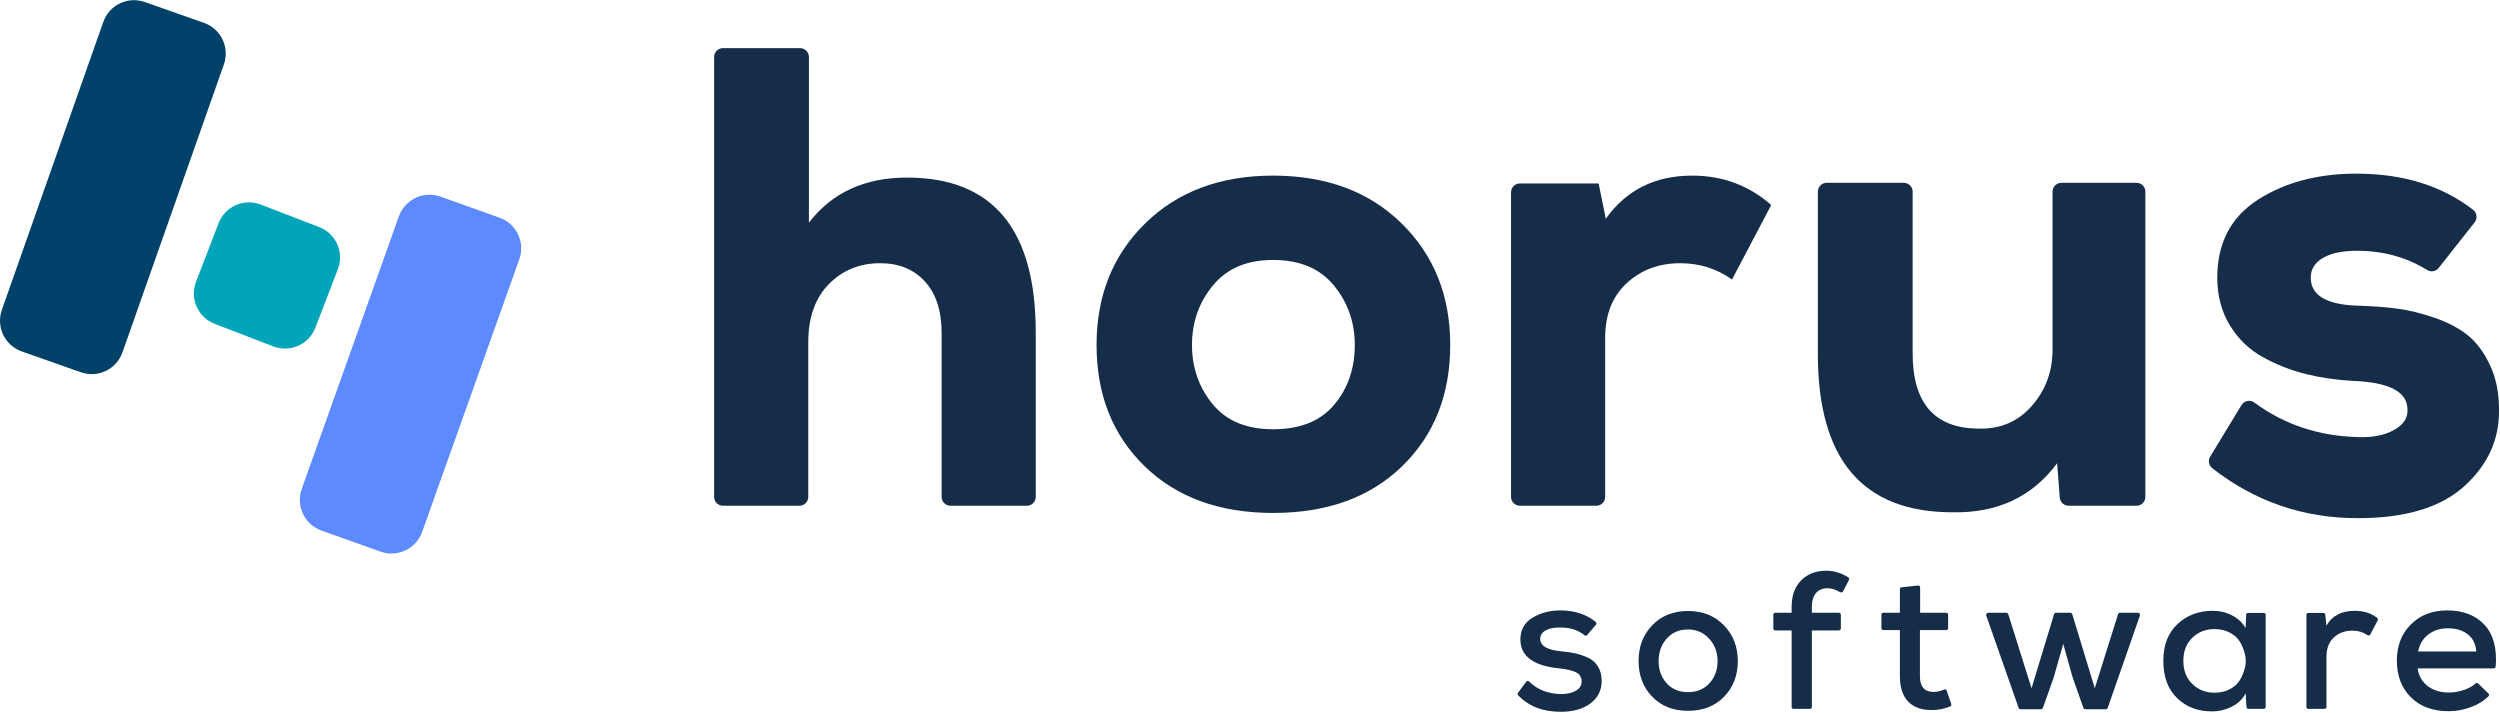
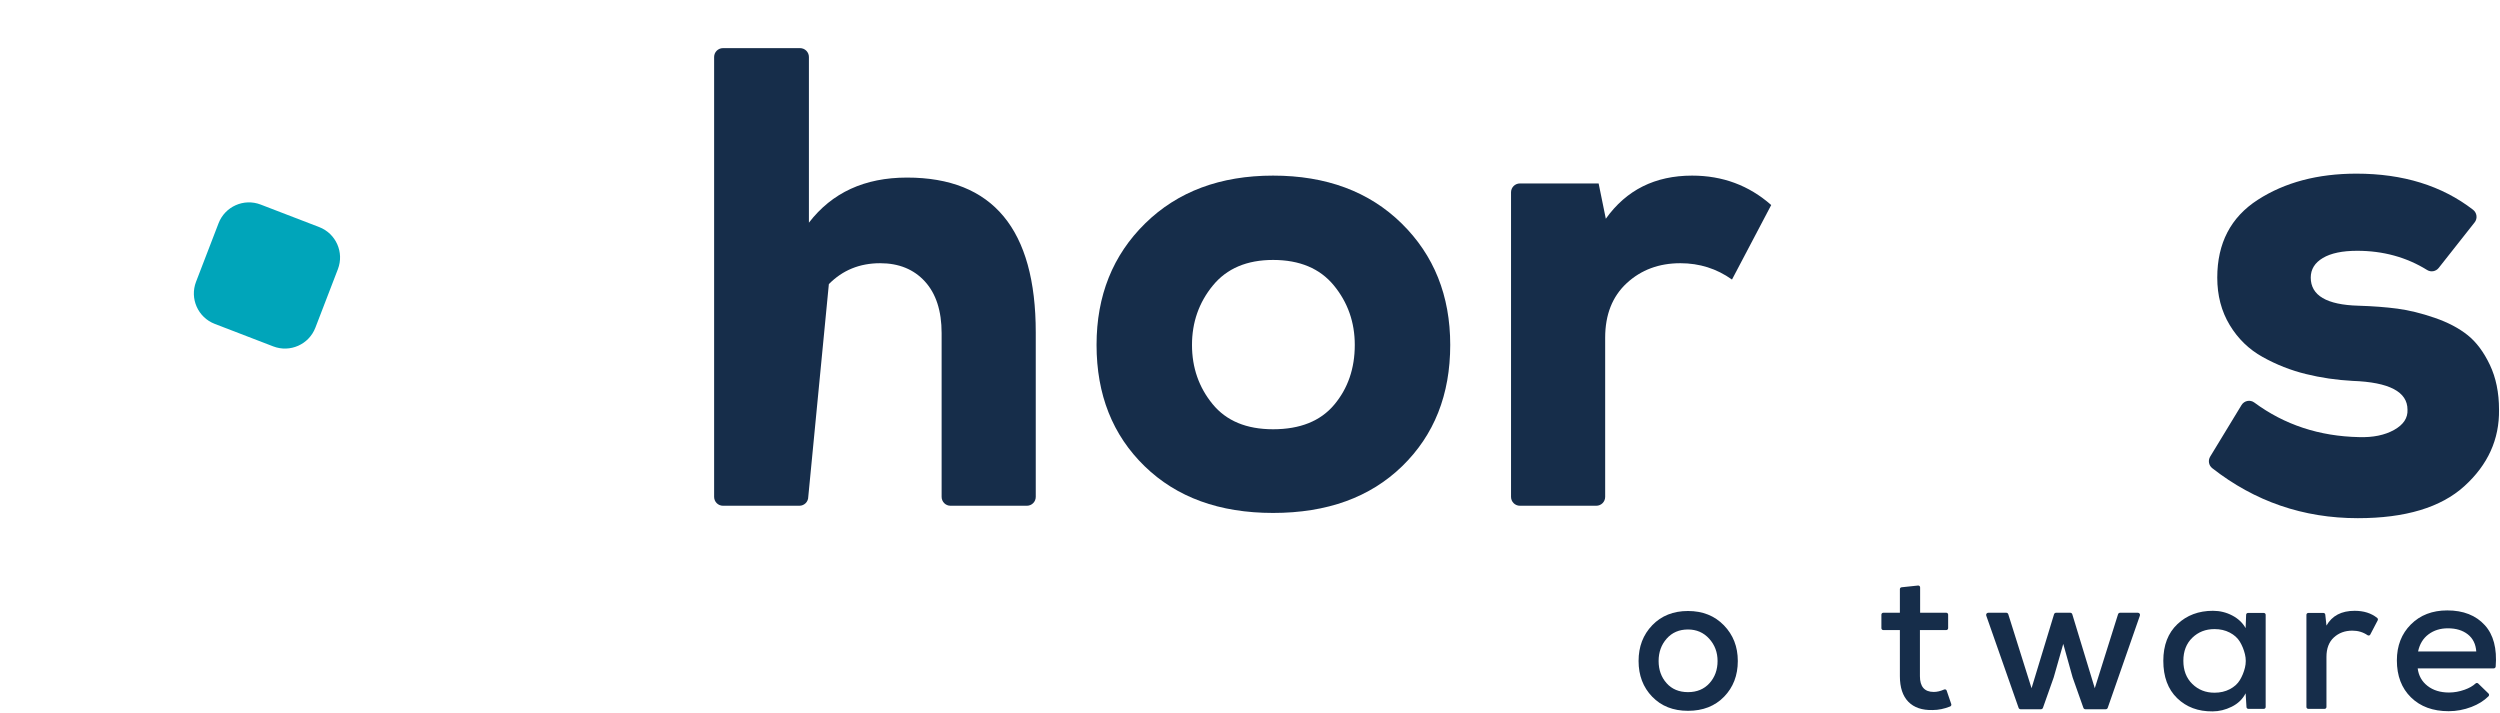
<svg xmlns="http://www.w3.org/2000/svg" width="607px" height="173px" viewBox="0 0 607 173" version="1.1">
  <desc>Created with Lunacy</desc>
  <g id="Horus_RGB">
    <g id="g10" transform="matrix(1.333 0 0 -1.333 0 172.821)">
      <g id="g12">
        <g id="Mask-group">
          <g id="g14">
            <g id="g20" transform="translate(0 61.503)">
-               <path d="M40.78 56.41L22.305 3.965C21.216 0.874 17.827 -0.75 14.736 0.339L3.965 4.133C0.874 5.222 -0.75 8.612 0.339 11.703L18.814 64.148C19.903 67.239 23.292 68.863 26.384 67.774L37.154 63.98C40.246 62.891 41.869 59.502 40.78 56.41" id="path22" fill="#004169" stroke="none" />
-             </g>
+               </g>
            <g id="g24" transform="translate(54.612 28.826)">
-               <path d="M39.976 53.59L22.283 3.944C21.183 0.857 17.788 -0.754 14.701 0.346L3.944 4.179C0.857 5.28 -0.754 8.675 0.346 11.762L18.039 61.408C19.139 64.496 22.534 66.107 25.621 65.006L36.378 61.173C39.465 60.073 41.076 56.678 39.976 53.59" id="path26" fill="#5D8AFF" stroke="none" />
-             </g>
+               </g>
            <g id="g28" transform="translate(35.311 66.156)">
              <path d="M14.463 0.397L3.806 4.497C0.746 5.674 -0.78 9.108 0.397 12.168L4.498 22.825C5.675 25.884 9.109 27.41 12.168 26.233L22.825 22.133C25.885 20.956 27.41 17.522 26.234 14.463L22.133 3.805C20.956 0.746 17.522 -0.78 14.463 0.397" id="path30" fill="#00A5BA" stroke="none" />
            </g>
            <g id="g32" transform="translate(130.074 37.528)">
-               <path d="M1.615 83.353L15.65 83.353C16.542 83.353 17.266 82.63 17.266 81.738L17.266 51.56C21.473 57.037 27.426 59.776 35.127 59.776C50.765 59.776 58.585 50.369 58.585 31.555L58.585 1.615C58.585 0.723 57.862 7.62939e-06 56.97 7.62939e-06L43.054 7.62939e-06C42.162 7.62939e-06 41.438 0.723 41.438 1.615L41.438 31.436C41.438 35.485 40.426 38.62 38.402 40.843C36.377 43.064 33.657 44.177 30.245 44.177C26.513 44.177 23.398 42.906 20.898 40.367C18.397 37.825 17.147 34.294 17.147 29.769L17.147 1.615C17.147 0.723 16.424 0 15.531 0L1.615 0C0.723 0 0 0.723 0 1.615L0 81.738C0 82.63 0.723 83.353 1.615 83.353" id="path34" fill="#162D4A" stroke="none" />
+               <path d="M1.615 83.353L15.65 83.353C16.542 83.353 17.266 82.63 17.266 81.738L17.266 51.56C21.473 57.037 27.426 59.776 35.127 59.776C50.765 59.776 58.585 50.369 58.585 31.555L58.585 1.615C58.585 0.723 57.862 7.62939e-06 56.97 7.62939e-06L43.054 7.62939e-06C42.162 7.62939e-06 41.438 0.723 41.438 1.615L41.438 31.436C41.438 35.485 40.426 38.62 38.402 40.843C36.377 43.064 33.657 44.177 30.245 44.177C26.513 44.177 23.398 42.906 20.898 40.367L17.147 1.615C17.147 0.723 16.424 0 15.531 0L1.615 0C0.723 0 0 0.723 0 1.615L0 81.738C0 82.63 0.723 83.353 1.615 83.353" id="path34" fill="#162D4A" stroke="none" />
            </g>
            <g id="g36" transform="translate(199.732 36.218)">
              <path d="M8.753 8.514C14.587 2.837 22.387 0 32.151 0C41.993 0 49.834 2.837 55.669 8.514C61.504 14.188 64.421 21.553 64.421 30.602C64.421 39.573 61.462 46.955 55.549 52.751C49.635 58.545 41.835 61.443 32.151 61.443C22.545 61.443 14.784 58.545 8.871 52.751C2.957 46.955 0 39.573 0 30.602C0 21.553 2.918 14.188 8.753 8.514ZM43.285 19.707C40.784 16.73 37.072 15.242 32.151 15.242C27.308 15.242 23.637 16.769 21.136 19.826C18.636 22.881 17.385 26.474 17.385 30.602C17.385 34.73 18.655 38.343 21.196 41.438C23.735 44.534 27.388 46.083 32.151 46.083C36.992 46.083 40.684 44.534 43.225 41.438C45.765 38.343 47.035 34.73 47.035 30.602C47.035 26.316 45.785 22.684 43.285 19.707Z" id="path38" fill="#162D4A" fill-rule="evenodd" stroke="none" />
            </g>
            <g id="g40" transform="translate(275.227 37.528)">
              <path d="M1.615 58.705L15.956 58.705L17.266 52.275C20.996 57.514 26.236 60.133 32.984 60.133C38.539 60.133 43.343 58.347 47.392 54.775L40.248 41.201C37.467 43.184 34.333 44.177 30.841 44.177C26.95 44.177 23.696 42.966 21.076 40.546C18.457 38.123 17.147 34.809 17.147 30.602L17.147 1.615C17.147 0.723 16.424 0 15.531 0L1.615 0C0.723 0 0 0.723 0 1.615L0 57.09C0 57.982 0.723 58.705 1.615 58.705" transform="translate(0 7.629395E-06)" id="path42" fill="#162D4A" stroke="none" />
            </g>
            <g id="g44" transform="translate(331.114 36.331)">
-               <path d="M1.615 60.02L15.651 60.02C16.543 60.02 17.266 59.297 17.266 58.405L17.266 28.941C17.266 19.812 21.314 15.248 29.411 15.248C33.3 15.168 36.497 16.558 38.998 19.415C41.497 22.273 42.748 25.686 42.748 29.656L42.748 58.405C42.748 59.297 43.471 60.02 44.363 60.02L58.041 60.02C58.933 60.02 59.656 59.297 59.656 58.405L59.656 2.812C59.656 1.92 58.933 1.197 58.041 1.197L45.673 1.197C44.829 1.197 44.127 1.847 44.062 2.688L43.582 8.937C39.057 2.823 32.704 -0.152 24.529 0.006C8.175 0.006 0 9.61 0 28.822L0 58.405C-2.38419e-07 59.297 0.723 60.02 1.615 60.02" id="path46" fill="#162D4A" stroke="none" />
-             </g>
+               </g>
            <g id="g48" transform="translate(402.339 35.265)">
              <path d="M48.409 53.884L41.857 45.579C41.355 44.942 40.453 44.767 39.764 45.195C35.999 47.533 31.746 48.702 27.008 48.702C24.308 48.702 22.224 48.265 20.757 47.392C19.286 46.518 18.553 45.327 18.553 43.82C18.553 40.564 21.45 38.858 27.246 38.699C29.866 38.62 32.226 38.441 34.331 38.164C36.433 37.884 38.696 37.33 41.118 36.497C43.539 35.664 45.542 34.61 47.132 33.341C48.719 32.071 50.067 30.264 51.18 27.923C52.291 25.581 52.847 22.863 52.847 19.767C52.926 14.368 50.822 9.723 46.536 5.835C42.249 1.946 35.778 0 27.127 0C17.2 0 8.361 3.037 0.605 9.111C-0.034 9.611 -0.184 10.521 0.237 11.215L5.944 20.603C6.434 21.408 7.511 21.628 8.269 21.067C13.758 17.012 20.124 14.911 27.365 14.765C29.905 14.686 32.027 15.122 33.736 16.075C35.442 17.028 36.255 18.258 36.176 19.767C36.176 23.021 32.842 24.768 26.174 25.006C23.236 25.164 20.4 25.581 17.66 26.257C14.922 26.93 12.302 27.962 9.801 29.352C7.3 30.74 5.294 32.686 3.788 35.187C2.279 37.687 1.525 40.564 1.525 43.82C1.525 50.091 3.985 54.814 8.908 57.99C13.829 61.164 19.822 62.754 26.889 62.754C35.364 62.754 42.437 60.562 48.108 56.184C48.828 55.628 48.972 54.598 48.409 53.884" id="path50" fill="#162D4A" stroke="none" />
            </g>
            <g id="g52" transform="translate(276.432 0)">
-               <path d="M14.261 15.852L12.662 13.978C12.538 13.832 12.325 13.821 12.177 13.942C11.033 14.878 9.585 15.346 7.831 15.346C6.697 15.369 5.793 15.198 5.12 14.832C4.447 14.466 4.11 13.94 4.11 13.255C4.133 12.002 5.398 11.258 7.902 11.022C8.894 10.927 9.751 10.803 10.472 10.65C11.192 10.496 11.96 10.237 12.775 9.87C13.591 9.504 14.216 8.955 14.654 8.222C15.091 7.49 15.309 6.592 15.309 5.529C15.285 3.874 14.601 2.54 13.254 1.524C11.907 0.508 10.111 0 7.866 0C4.583 0 1.993 1.001 0.096 3.003C-0.023 3.129 -0.032 3.327 0.07 3.465L1.562 5.482C1.69 5.656 1.937 5.666 2.09 5.513C3.57 4.032 5.52 3.269 7.938 3.225C8.93 3.225 9.792 3.414 10.525 3.792C11.199 4.14 11.574 4.649 11.646 5.318C11.719 5.986 11.453 6.689 10.883 7.045C10.219 7.46 9.131 7.747 7.618 7.903C2.893 8.352 0.518 10.101 0.495 13.149C0.495 14.921 1.233 16.25 2.71 17.136C4.187 18.022 5.87 18.465 7.761 18.465C10.36 18.465 12.513 17.763 14.22 16.36C14.373 16.235 14.389 16.002 14.261 15.852" id="path54" fill="#162D4A" stroke="none" />
-             </g>
+               </g>
            <g id="g56" transform="translate(298.459 0.176)">
              <path d="M9.002 14.815C7.395 14.815 6.101 14.26 5.121 13.15C4.14 12.038 3.65 10.68 3.65 9.073C3.65 7.467 4.134 6.12 5.103 5.033C6.071 3.946 7.371 3.403 9.002 3.403C10.633 3.403 11.938 3.946 12.918 5.033C13.898 6.12 14.389 7.467 14.389 9.073C14.389 10.656 13.881 12.009 12.865 13.132C11.849 14.254 10.561 14.815 9.002 14.815M2.498 15.595C4.164 17.319 6.331 18.182 9.002 18.182C11.672 18.182 13.851 17.314 15.54 15.577C17.23 13.84 18.075 11.672 18.075 9.073C18.075 6.451 17.242 4.283 15.576 2.57C13.911 0.857 11.718 0 9.002 0C6.309 0 4.134 0.857 2.48 2.57C0.827 4.283 0 6.451 0 9.073C0 11.696 0.833 13.87 2.498 15.595" id="path58" fill="#162D4A" stroke="none" />
            </g>
            <g id="g60" transform="translate(323.006 0.531)">
-               <path d="M6.681 0L3.668 0C3.482 0 3.332 0.151 3.332 0.336L3.332 14.283L0.364 14.283C0.163 14.283 0 14.446 0 14.647L0 17.144C0 17.345 0.163 17.508 0.364 17.508L3.332 17.508L3.332 18.536C3.332 20.638 3.916 22.269 5.086 23.427C6.255 24.584 7.773 25.163 9.64 25.163C11.024 25.163 12.357 24.765 13.64 23.968C13.802 23.867 13.86 23.649 13.772 23.48L12.688 21.394C12.592 21.208 12.358 21.152 12.178 21.257C11.356 21.735 10.581 21.974 9.852 21.974C8.979 21.974 8.287 21.684 7.779 21.106C7.271 20.526 7.017 19.67 7.017 18.536L7.017 17.508L11.933 17.508C12.134 17.508 12.298 17.345 12.298 17.144L12.298 14.647C12.298 14.446 12.134 14.283 11.933 14.283L7.017 14.283L7.017 0.336C7.017 0.151 6.867 0 6.681 0" id="path62" fill="#162D4A" stroke="none" />
-             </g>
+               </g>
            <g id="g64" transform="translate(342.688 0.315)">
              <path d="M3.675 22.364L6.674 22.681C6.877 22.702 7.054 22.543 7.054 22.339L7.054 17.724L11.813 17.724C12.003 17.724 12.157 17.57 12.157 17.38L12.157 14.913C12.157 14.723 12.003 14.569 11.813 14.569L7.018 14.569L7.018 6.17C7.018 4.256 7.857 3.299 9.534 3.299C10.12 3.299 10.749 3.446 11.421 3.739C11.606 3.82 11.824 3.737 11.889 3.545L12.725 1.093C12.784 0.919 12.696 0.723 12.526 0.655C11.448 0.22 10.38 0.003 9.322 0.003C7.408 -0.044 5.937 0.458 4.909 1.509C3.881 2.561 3.367 4.115 3.367 6.17L3.367 14.569L0.344 14.569C0.154 14.569 0 14.723 0 14.913L0 17.38C0 17.57 0.154 17.724 0.344 17.724L3.367 17.724L3.367 22.022C3.367 22.198 3.5 22.346 3.675 22.364" id="path66" fill="#162D4A" stroke="none" />
            </g>
            <g id="g68" transform="translate(361.763 0.461)">
              <path d="M12.746 17.579L15.321 17.579C15.493 17.579 15.645 17.466 15.695 17.302L19.792 3.828L24.03 17.305C24.082 17.468 24.233 17.579 24.404 17.579L27.642 17.579C27.911 17.579 28.1 17.313 28.011 17.059L22.152 0.263C22.097 0.105 21.949 0 21.783 0L18.085 0C17.919 0 17.771 0.105 17.716 0.261L15.752 5.812L14.051 11.908L12.315 5.812L10.351 0.261C10.296 0.105 10.148 0 9.982 0L6.284 0C6.117 0 5.969 0.105 5.914 0.262L0.022 17.058C-0.067 17.313 0.122 17.579 0.391 17.579L3.663 17.579C3.834 17.579 3.985 17.468 4.036 17.305L8.274 3.828L12.372 17.302C12.422 17.466 12.574 17.579 12.746 17.579" id="path70" fill="#162D4A" stroke="none" />
            </g>
            <g id="g72" transform="translate(394.038 0.071)">
              <path d="M15.086 17.608L14.992 15.168C14.449 16.137 13.633 16.905 12.546 17.473C11.46 18.04 10.29 18.323 9.038 18.323C6.438 18.323 4.283 17.514 2.57 15.896C0.857 14.277 0 12.05 0 9.215Q-2.38419e-07 4.856 2.517 2.411C4.194 0.78 6.345 -0.023 8.967 0.001C10.149 0.001 11.312 0.284 12.459 0.851C13.604 1.418 14.449 2.233 14.992 3.297L15.149 0.778C15.161 0.6 15.308 0.461 15.487 0.461L18.305 0.461C18.491 0.461 18.643 0.613 18.643 0.799L18.643 17.596C18.643 17.782 18.491 17.933 18.305 17.933L15.424 17.933C15.242 17.933 15.093 17.791 15.086 17.608ZM5.282 13.415C6.368 14.466 7.714 14.992 9.322 14.992C10.361 14.992 11.288 14.78 12.104 14.354C12.919 13.928 13.534 13.373 13.947 12.688C14.36 12.002 14.667 11.246 14.868 10.419Q15.169 9.179 14.868 7.957C14.667 7.142 14.36 6.392 13.947 5.707C13.534 5.021 12.919 4.466 12.104 4.041C11.288 3.615 10.361 3.403 9.322 3.403C7.714 3.403 6.368 3.935 5.282 4.998C4.194 6.061 3.651 7.466 3.651 9.215C3.651 10.963 4.194 12.363 5.282 13.415Z" id="path74" fill="#162D4A" fill-rule="evenodd" stroke="none" />
            </g>
            <g id="g76" transform="translate(420.104 0.531)">
              <path d="M0.341 17.473L3.096 17.473C3.27 17.473 3.416 17.342 3.435 17.169L3.65 15.169C4.666 16.964 6.379 17.862 8.789 17.862C10.449 17.862 11.819 17.427 12.898 16.557C13.025 16.454 13.059 16.27 12.983 16.125L11.63 13.533C11.534 13.349 11.302 13.303 11.131 13.421C10.328 13.972 9.405 14.248 8.364 14.248C7.017 14.248 5.895 13.834 4.997 13.007C4.099 12.18 3.65 10.999 3.65 9.463L3.65 0.341C3.65 0.153 3.498 0 3.309 0L0.341 0C0.153 0 0 0.153 0 0.341L0 17.132C0 17.32 0.153 17.473 0.341 17.473" id="path78" fill="#162D4A" stroke="none" />
            </g>
            <g id="g80" transform="translate(436.58 0.107)">
              <path d="M3.792 7.797L17.642 7.797C17.826 7.797 17.983 7.945 17.998 8.129C18.257 11.415 17.597 13.927 16.019 15.665C14.39 17.46 12.109 18.358 9.179 18.358C6.462 18.358 4.253 17.508 2.552 15.806C0.851 14.105 0 11.919 0 9.25C0 6.438 0.857 4.193 2.57 2.516C4.282 0.838 6.568 0 9.427 0C10.846 0 12.233 0.26 13.592 0.779C14.824 1.251 15.858 1.897 16.691 2.718C16.831 2.857 16.824 3.09 16.683 3.227L14.811 5.044C14.675 5.176 14.468 5.17 14.328 5.042C13.829 4.584 13.17 4.209 12.352 3.916C11.395 3.573 10.443 3.402 9.499 3.402C7.915 3.402 6.61 3.804 5.582 4.607C4.554 5.41 3.958 6.473 3.792 7.797ZM14.461 10.88L3.863 10.88C4.147 12.227 4.778 13.266 5.76 13.999C6.74 14.731 7.915 15.098 9.286 15.098C10.774 15.098 11.985 14.731 12.919 13.999C13.852 13.266 14.366 12.227 14.461 10.88Z" id="path82" fill="#162D4A" fill-rule="evenodd" stroke="none" />
            </g>
          </g>
        </g>
      </g>
    </g>
  </g>
</svg>